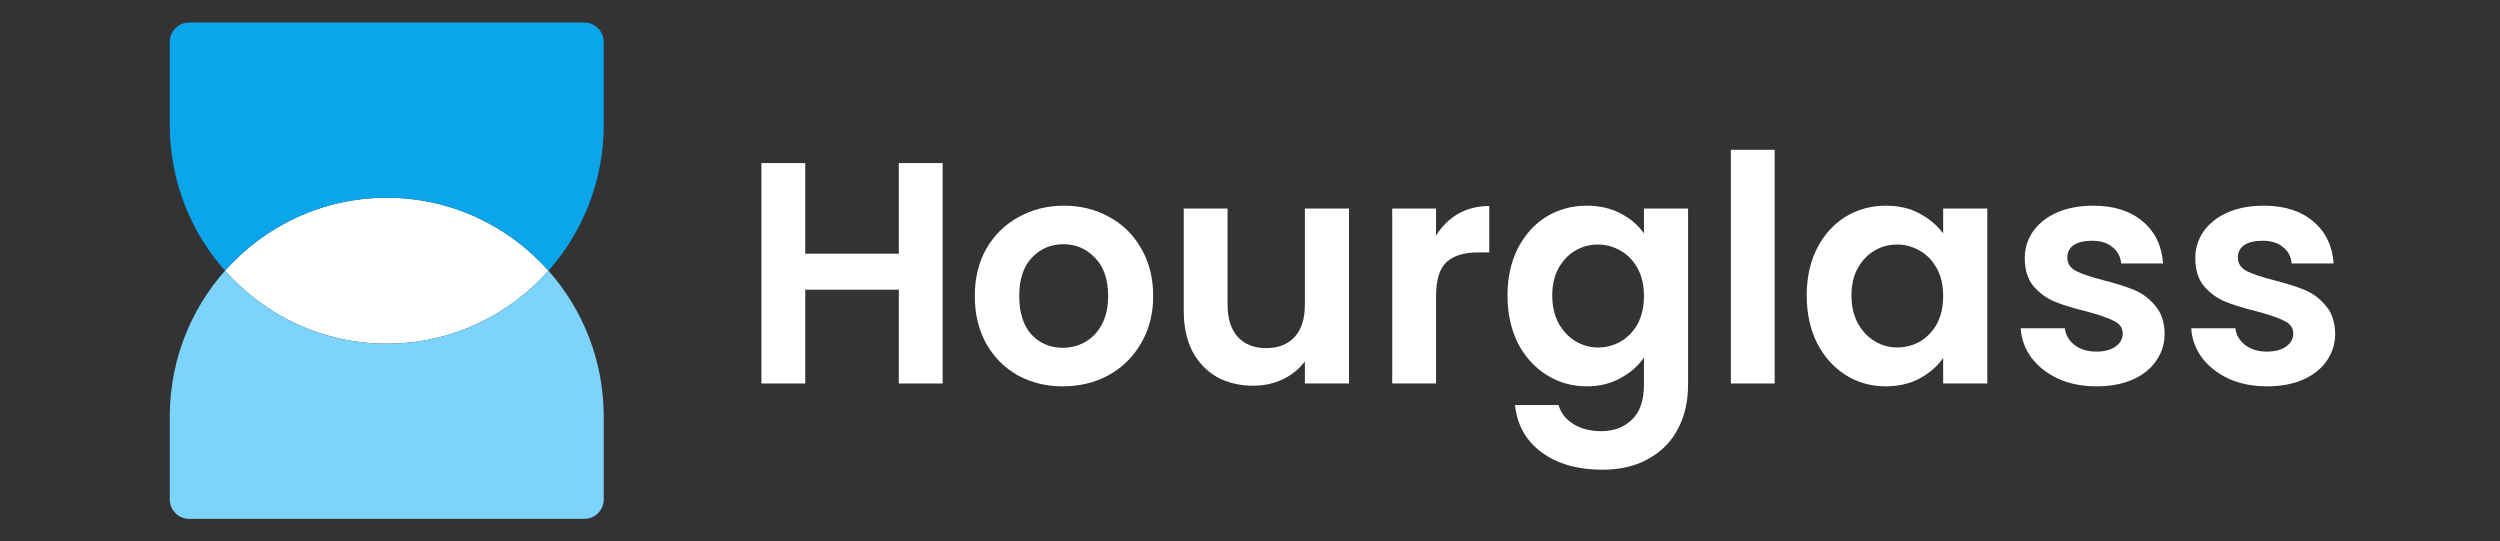
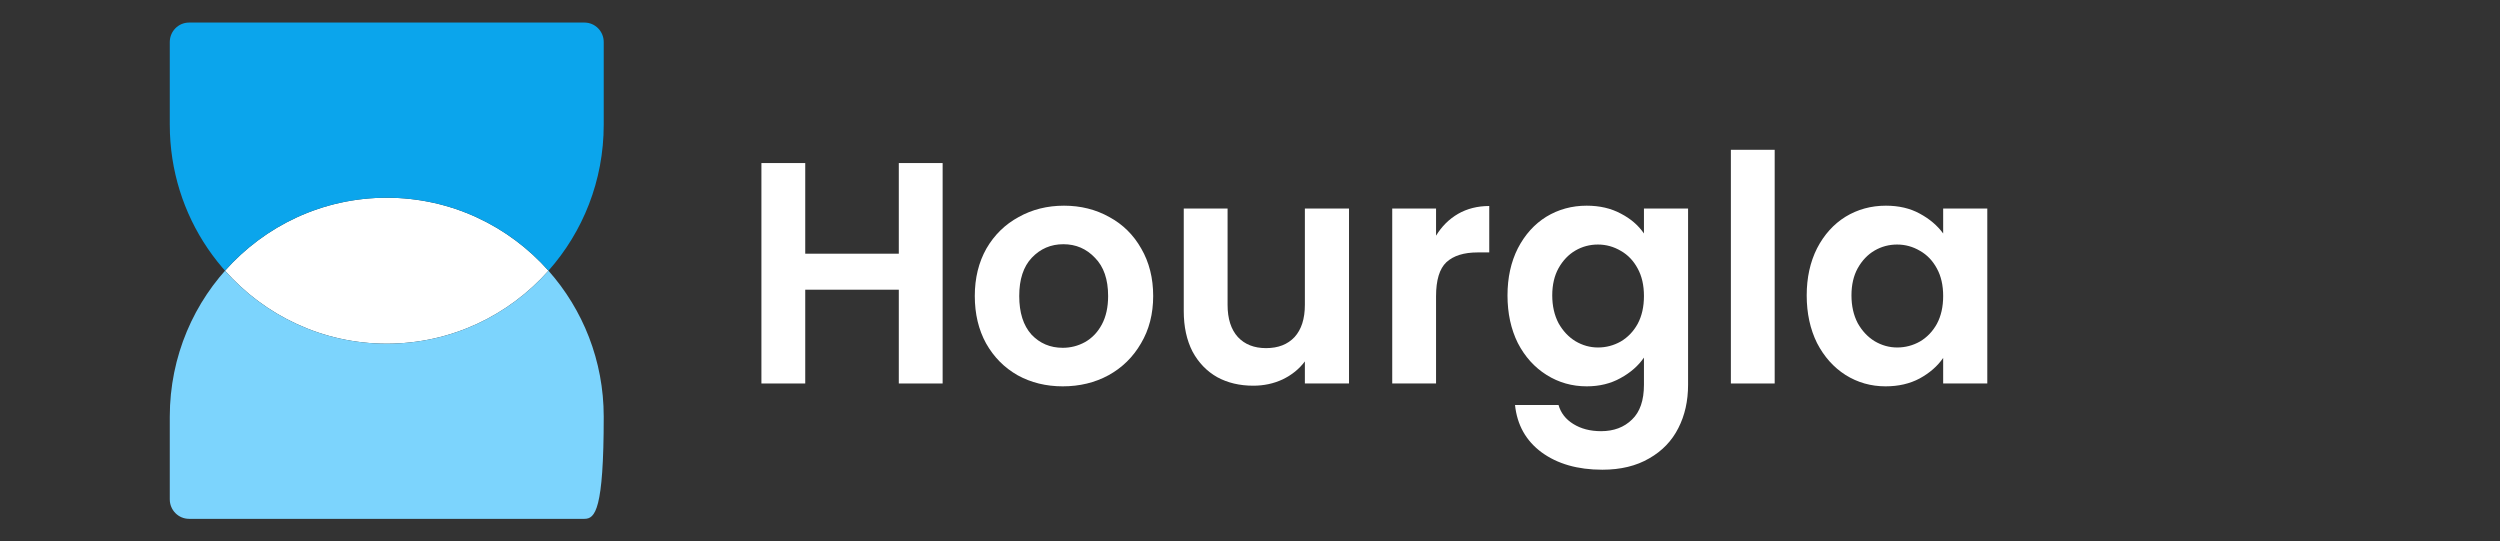
<svg xmlns="http://www.w3.org/2000/svg" width="157" height="34" viewBox="0 0 157 34" fill="none">
  <rect x="0" y="0" width="157" height="34" fill="#333333" stroke="none" />
  <path d="M34.444 17C31.95 19.813 28.324 21.583 24.288 21.583C20.253 21.583 16.627 19.813 14.132 17C16.627 14.187 20.253 12.417 24.288 12.417C28.324 12.417 31.95 14.187 34.444 17Z" fill="white" />
-   <path fill-rule="evenodd" clip-rule="evenodd" d="M10.662 26.167C10.662 18.573 16.763 12.417 24.288 12.417C20.253 12.417 16.627 14.187 14.132 17C16.627 19.813 20.253 21.583 24.288 21.583C28.324 21.583 31.95 19.813 34.444 17C36.602 19.433 37.914 22.645 37.914 26.167V31.361C37.914 32.036 37.372 32.583 36.703 32.583H11.874C11.205 32.583 10.662 32.036 10.662 31.361V26.167ZM34.444 17C34.444 17 34.444 17 34.444 17V17Z" fill="#7CD4FD" />
+   <path fill-rule="evenodd" clip-rule="evenodd" d="M10.662 26.167C10.662 18.573 16.763 12.417 24.288 12.417C20.253 12.417 16.627 14.187 14.132 17C16.627 19.813 20.253 21.583 24.288 21.583C28.324 21.583 31.95 19.813 34.444 17C36.602 19.433 37.914 22.645 37.914 26.167C37.914 32.036 37.372 32.583 36.703 32.583H11.874C11.205 32.583 10.662 32.036 10.662 31.361V26.167ZM34.444 17C34.444 17 34.444 17 34.444 17V17Z" fill="#7CD4FD" />
  <path fill-rule="evenodd" clip-rule="evenodd" d="M19.177 20.583C17.232 19.788 15.51 18.553 14.132 17C16.627 14.187 20.253 12.417 24.288 12.417C28.324 12.417 31.95 14.187 34.444 17C34.444 17 34.444 17 34.444 17C36.602 14.567 37.914 11.355 37.914 7.833V2.639C37.914 1.964 37.372 1.417 36.703 1.417L11.874 1.417C11.205 1.417 10.662 1.964 10.662 2.639L10.662 7.833C10.662 13.603 14.184 18.543 19.177 20.583Z" fill="#0BA5EC" />
  <path d="M59.197 10.24V24.083H56.445V18.193H50.569V24.083H47.817V10.24H50.569V15.932H56.445V10.24H59.197Z" fill="white" />
  <path d="M66.74 24.262C65.692 24.262 64.748 24.03 63.91 23.568C63.071 23.092 62.41 22.424 61.925 21.564C61.453 20.705 61.217 19.713 61.217 18.59C61.217 17.466 61.46 16.474 61.944 15.614C62.442 14.755 63.117 14.094 63.969 13.631C64.82 13.155 65.77 12.917 66.819 12.917C67.867 12.917 68.817 13.155 69.668 13.631C70.52 14.094 71.188 14.755 71.673 15.614C72.171 16.474 72.42 17.466 72.42 18.59C72.42 19.713 72.165 20.705 71.654 21.564C71.156 22.424 70.474 23.092 69.61 23.568C68.758 24.03 67.801 24.262 66.74 24.262ZM66.74 21.842C67.238 21.842 67.703 21.723 68.135 21.485C68.581 21.234 68.935 20.864 69.197 20.375C69.459 19.885 69.59 19.29 69.59 18.59C69.59 17.545 69.315 16.745 68.764 16.19C68.227 15.621 67.566 15.337 66.779 15.337C65.993 15.337 65.332 15.621 64.794 16.19C64.27 16.745 64.008 17.545 64.008 18.59C64.008 19.634 64.264 20.441 64.775 21.009C65.299 21.564 65.954 21.842 66.74 21.842Z" fill="white" />
  <path d="M84.718 13.096V24.083H81.946V22.695C81.593 23.171 81.127 23.548 80.551 23.826C79.987 24.09 79.372 24.222 78.703 24.222C77.852 24.222 77.098 24.044 76.443 23.687C75.788 23.316 75.27 22.781 74.891 22.08C74.524 21.366 74.34 20.52 74.34 19.541V13.096H77.092V19.145C77.092 20.017 77.308 20.692 77.74 21.168C78.173 21.631 78.762 21.862 79.509 21.862C80.269 21.862 80.865 21.631 81.298 21.168C81.73 20.692 81.946 20.017 81.946 19.145V13.096H84.718Z" fill="white" />
  <path d="M90.184 14.801C90.538 14.22 90.996 13.763 91.56 13.433C92.136 13.102 92.791 12.937 93.525 12.937V15.852H92.798C91.933 15.852 91.278 16.057 90.833 16.467C90.4 16.877 90.184 17.591 90.184 18.609V24.083H87.432V13.096H90.184V14.801Z" fill="white" />
  <path d="M99.644 12.917C100.456 12.917 101.17 13.082 101.786 13.413C102.402 13.73 102.886 14.147 103.24 14.662V13.096H106.011V24.163C106.011 25.181 105.808 26.087 105.402 26.88C104.996 27.686 104.387 28.321 103.574 28.784C102.762 29.26 101.779 29.498 100.626 29.498C99.08 29.498 97.809 29.134 96.813 28.407C95.831 27.68 95.274 26.688 95.143 25.432H97.875C98.019 25.934 98.327 26.331 98.798 26.622C99.283 26.926 99.866 27.078 100.548 27.078C101.347 27.078 101.995 26.834 102.493 26.344C102.991 25.868 103.24 25.141 103.24 24.163V22.457C102.886 22.973 102.395 23.402 101.766 23.746C101.15 24.09 100.443 24.262 99.644 24.262C98.726 24.262 97.888 24.024 97.128 23.548C96.368 23.072 95.765 22.404 95.32 21.545C94.887 20.672 94.671 19.674 94.671 18.55C94.671 17.439 94.887 16.454 95.32 15.595C95.765 14.735 96.361 14.074 97.108 13.611C97.868 13.149 98.713 12.917 99.644 12.917ZM103.24 18.59C103.24 17.915 103.109 17.34 102.847 16.864C102.585 16.375 102.231 16.005 101.786 15.753C101.34 15.489 100.862 15.357 100.351 15.357C99.84 15.357 99.368 15.482 98.936 15.733C98.504 15.985 98.15 16.355 97.875 16.844C97.613 17.32 97.481 17.889 97.481 18.55C97.481 19.211 97.613 19.793 97.875 20.295C98.15 20.784 98.504 21.161 98.936 21.426C99.381 21.69 99.853 21.822 100.351 21.822C100.862 21.822 101.34 21.697 101.786 21.445C102.231 21.181 102.585 20.811 102.847 20.335C103.109 19.846 103.24 19.264 103.24 18.59Z" fill="white" />
  <path d="M111.45 9.407V24.083H108.699V9.407H111.45Z" fill="white" />
  <path d="M113.461 18.55C113.461 17.439 113.678 16.454 114.11 15.595C114.555 14.735 115.152 14.074 115.899 13.611C116.658 13.149 117.504 12.917 118.434 12.917C119.246 12.917 119.954 13.082 120.557 13.413C121.172 13.744 121.664 14.16 122.031 14.662V13.096H124.802V24.083H122.031V22.477C121.677 22.992 121.185 23.422 120.557 23.766C119.941 24.096 119.227 24.262 118.414 24.262C117.497 24.262 116.658 24.024 115.899 23.548C115.152 23.072 114.555 22.404 114.11 21.545C113.678 20.672 113.461 19.674 113.461 18.55ZM122.031 18.59C122.031 17.915 121.9 17.34 121.638 16.864C121.375 16.375 121.022 16.005 120.576 15.753C120.131 15.489 119.652 15.357 119.141 15.357C118.63 15.357 118.159 15.482 117.726 15.733C117.294 15.985 116.94 16.355 116.665 16.844C116.403 17.32 116.272 17.889 116.272 18.55C116.272 19.211 116.403 19.793 116.665 20.295C116.94 20.784 117.294 21.161 117.726 21.426C118.172 21.69 118.644 21.822 119.141 21.822C119.652 21.822 120.131 21.697 120.576 21.445C121.022 21.181 121.375 20.811 121.638 20.335C121.9 19.846 122.031 19.264 122.031 18.59Z" fill="white" />
-   <path d="M131.656 24.262C130.765 24.262 129.966 24.103 129.258 23.786C128.551 23.455 127.987 23.012 127.568 22.457C127.162 21.902 126.939 21.287 126.9 20.613H129.671C129.723 21.036 129.926 21.386 130.28 21.664C130.647 21.941 131.099 22.08 131.636 22.08C132.16 22.08 132.567 21.974 132.855 21.763C133.156 21.551 133.307 21.28 133.307 20.95C133.307 20.593 133.123 20.328 132.757 20.156C132.403 19.971 131.833 19.773 131.047 19.561C130.234 19.363 129.566 19.158 129.042 18.947C128.531 18.735 128.085 18.411 127.705 17.975C127.339 17.538 127.155 16.95 127.155 16.209C127.155 15.601 127.325 15.046 127.666 14.543C128.02 14.041 128.518 13.644 129.16 13.354C129.815 13.063 130.581 12.917 131.459 12.917C132.757 12.917 133.792 13.248 134.565 13.909C135.338 14.557 135.764 15.436 135.842 16.547H133.209C133.169 16.11 132.986 15.767 132.658 15.515C132.344 15.251 131.918 15.119 131.381 15.119C130.883 15.119 130.496 15.211 130.221 15.396C129.959 15.581 129.828 15.839 129.828 16.17C129.828 16.54 130.011 16.824 130.378 17.023C130.745 17.208 131.315 17.399 132.088 17.598C132.874 17.796 133.523 18.001 134.034 18.213C134.545 18.424 134.984 18.755 135.351 19.204C135.731 19.641 135.927 20.222 135.94 20.95C135.94 21.584 135.764 22.153 135.41 22.655C135.069 23.158 134.571 23.554 133.916 23.845C133.274 24.123 132.521 24.262 131.656 24.262Z" fill="white" />
-   <path d="M142.366 24.262C141.475 24.262 140.676 24.103 139.968 23.786C139.26 23.455 138.697 23.012 138.278 22.457C137.872 21.902 137.649 21.287 137.61 20.613H140.381C140.433 21.036 140.636 21.386 140.99 21.664C141.357 21.941 141.809 22.08 142.346 22.08C142.87 22.08 143.276 21.974 143.565 21.763C143.866 21.551 144.017 21.28 144.017 20.95C144.017 20.593 143.833 20.328 143.466 20.156C143.113 19.971 142.543 19.773 141.757 19.561C140.944 19.363 140.276 19.158 139.752 18.947C139.241 18.735 138.795 18.411 138.415 17.975C138.048 17.538 137.865 16.95 137.865 16.209C137.865 15.601 138.035 15.046 138.376 14.543C138.73 14.041 139.228 13.644 139.87 13.354C140.525 13.063 141.291 12.917 142.169 12.917C143.466 12.917 144.502 13.248 145.275 13.909C146.048 14.557 146.474 15.436 146.552 16.547H143.918C143.879 16.11 143.696 15.767 143.368 15.515C143.054 15.251 142.628 15.119 142.091 15.119C141.593 15.119 141.206 15.211 140.931 15.396C140.669 15.581 140.538 15.839 140.538 16.17C140.538 16.54 140.721 16.824 141.088 17.023C141.455 17.208 142.025 17.399 142.798 17.598C143.584 17.796 144.233 18.001 144.744 18.213C145.255 18.424 145.694 18.755 146.061 19.204C146.441 19.641 146.637 20.222 146.65 20.95C146.65 21.584 146.474 22.153 146.12 22.655C145.779 23.158 145.281 23.554 144.626 23.845C143.984 24.123 143.231 24.262 142.366 24.262Z" fill="white" />
</svg>